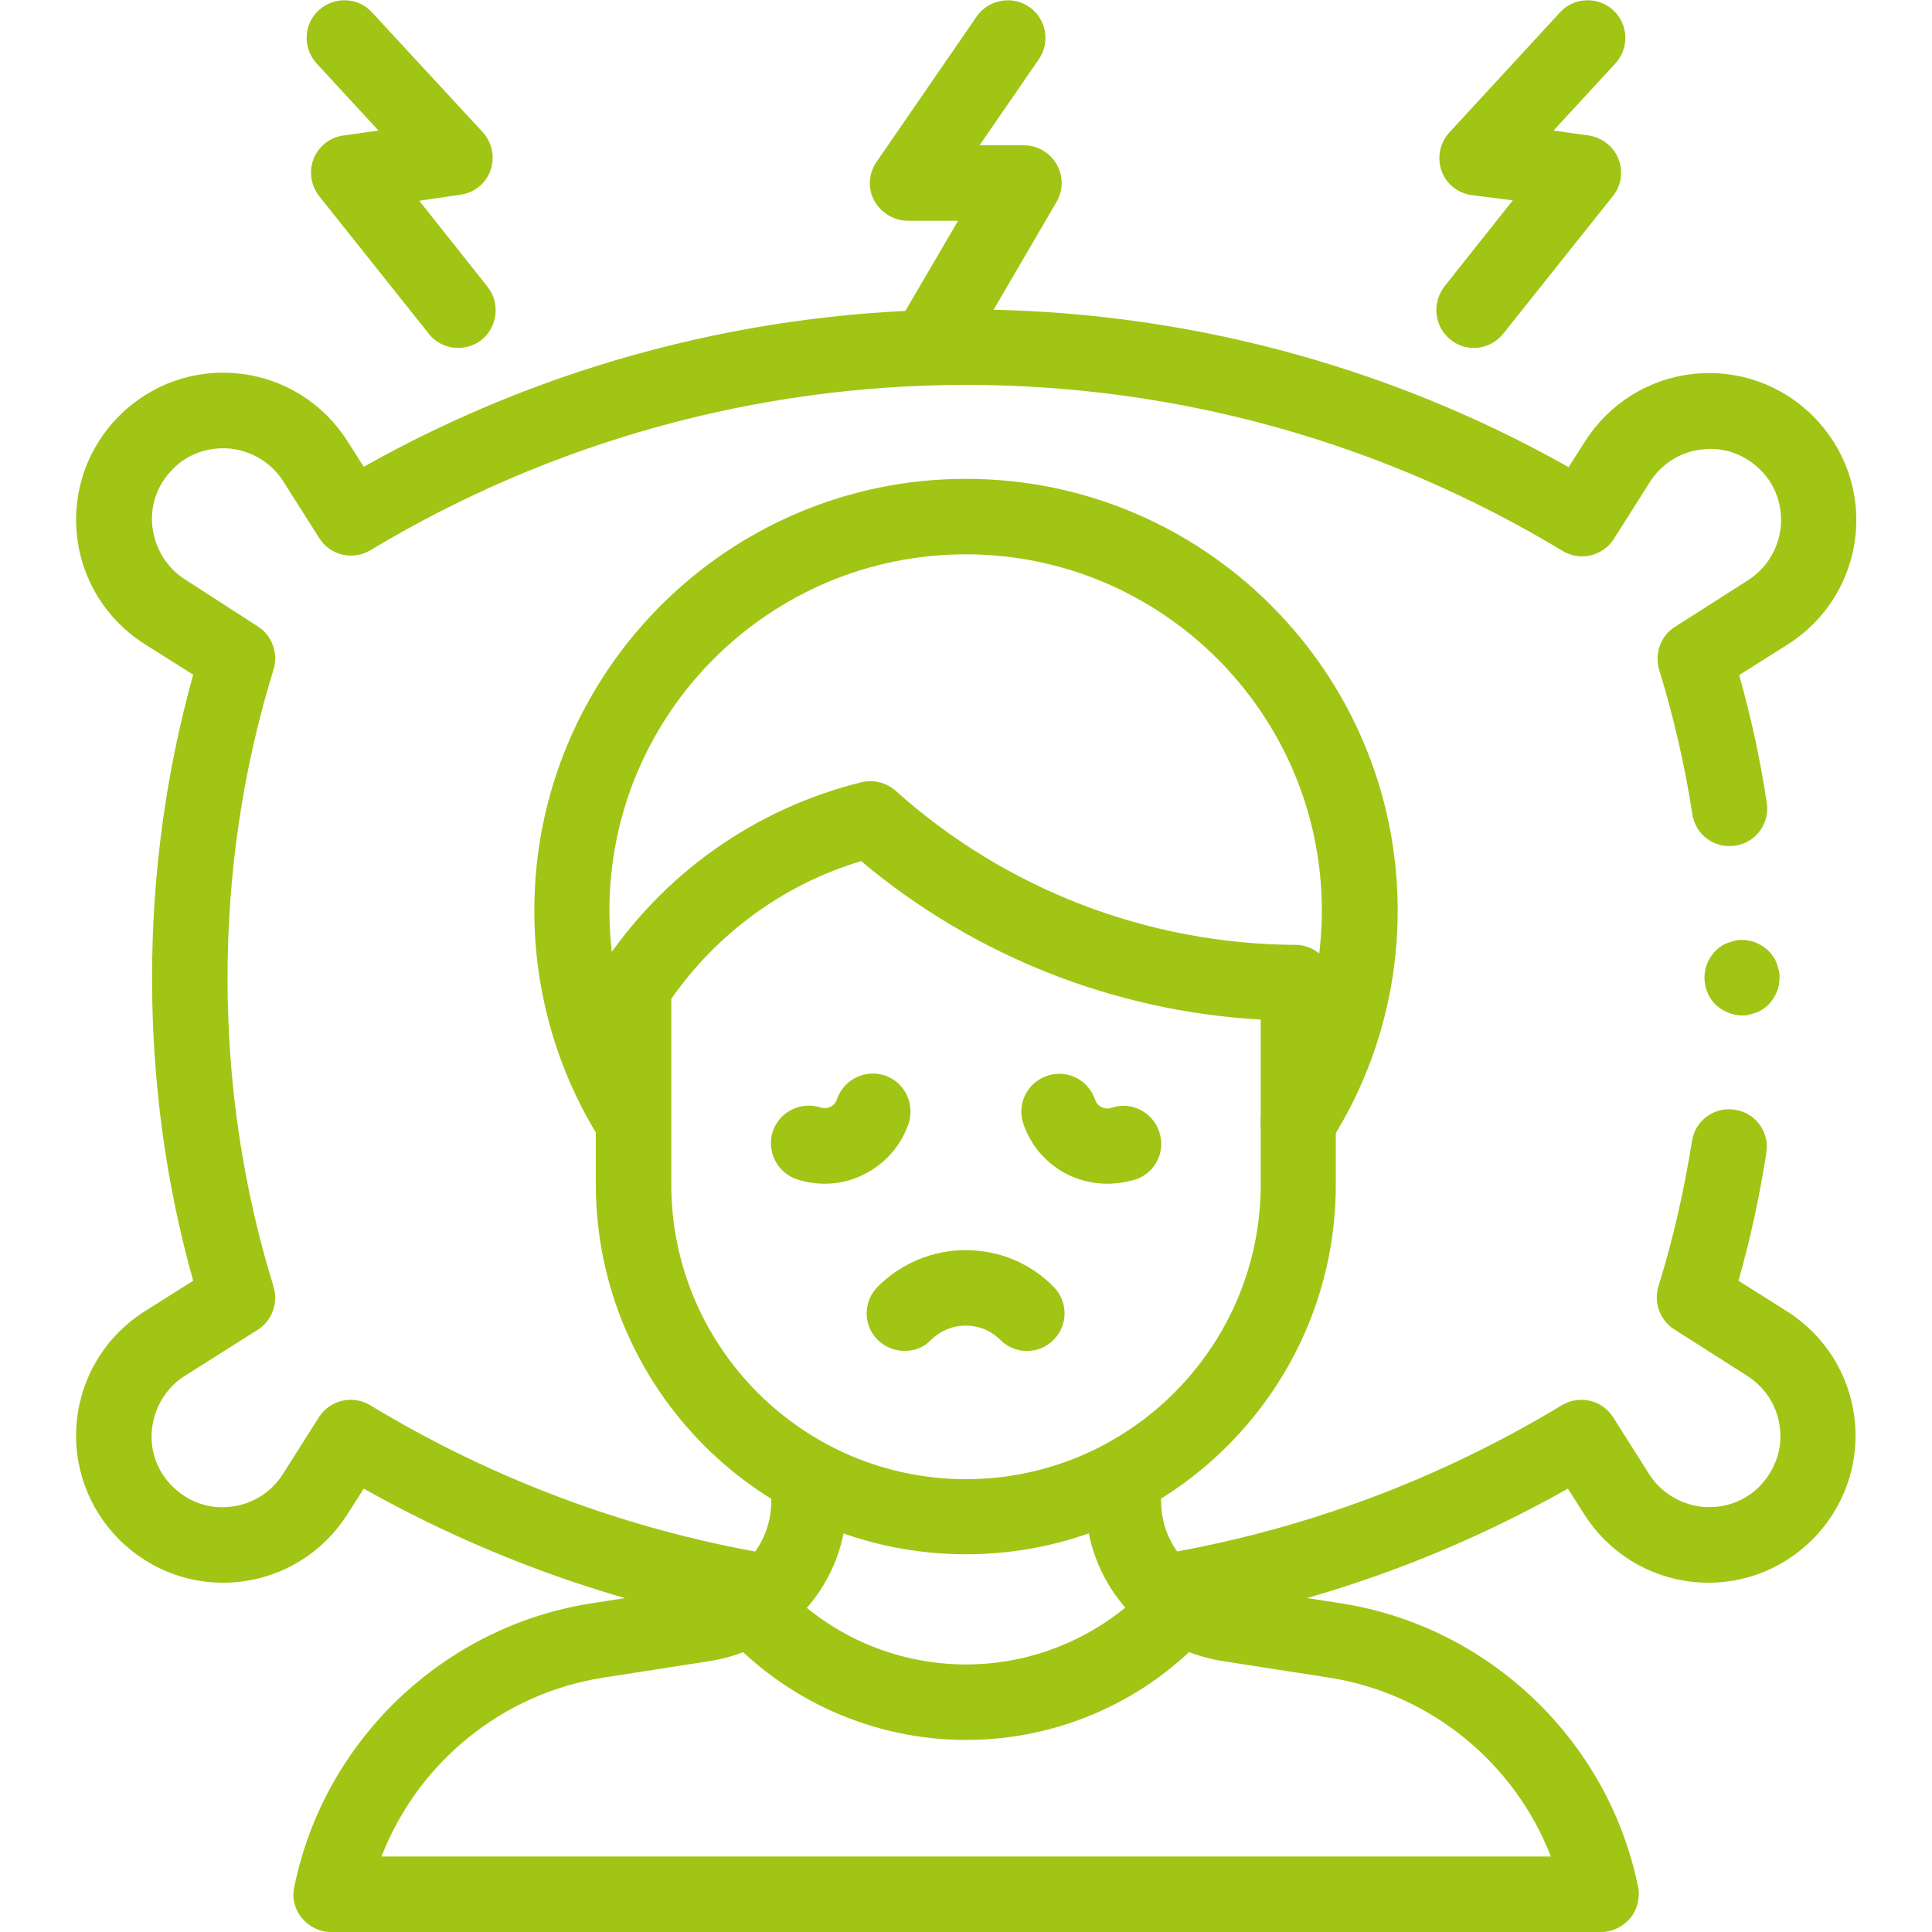
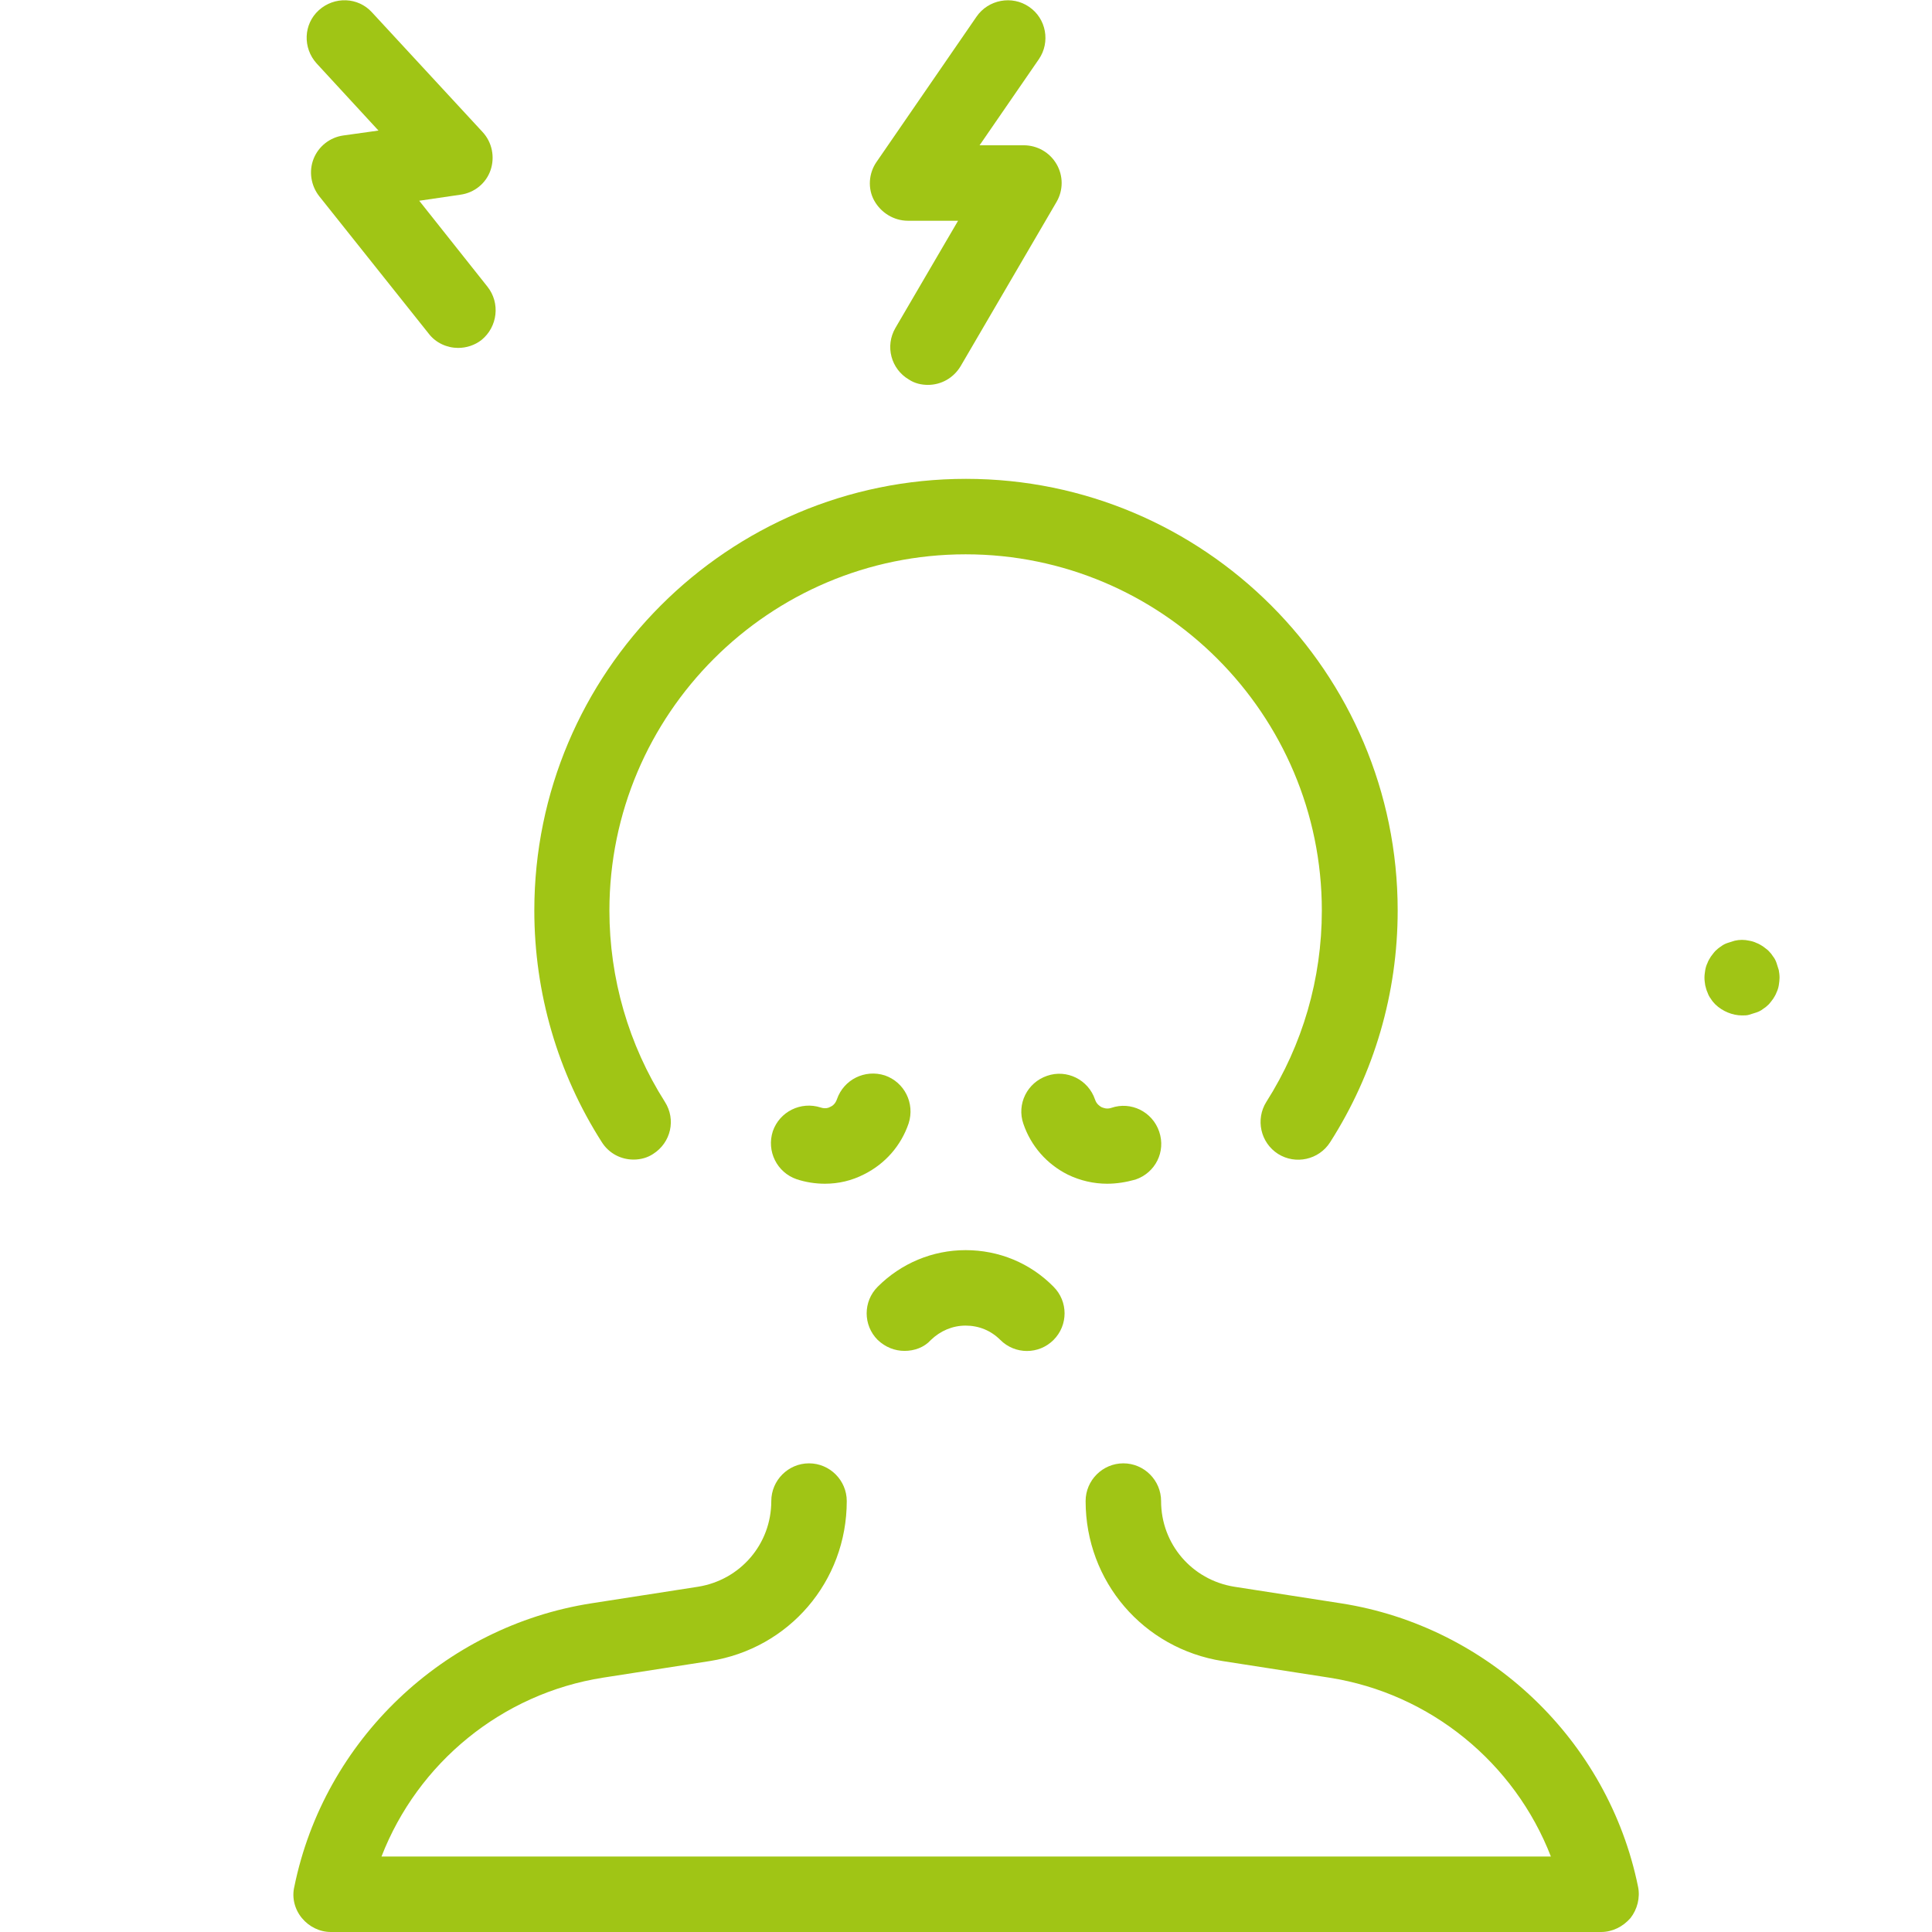
<svg xmlns="http://www.w3.org/2000/svg" version="1.1" id="Capa_1" x="0px" y="0px" viewBox="0 0 512 512" style="enable-background:new 0 0 512 512;" xml:space="preserve">
  <style type="text/css">
	.st0{fill:#A0C515;}
</style>
  <g>
-     <path class="st0" d="M201.4,431.6c-0.6,0-1.1,0-1.7-0.2c-36.4-6.4-71.1-18.8-103.3-36.9l-4.4,6.9c-6.4,10-16.8,16.5-28.6,17.8   c-11.8,1.3-23.4-2.8-31.8-11.2c-8.4-8.4-12.5-20-11.2-31.8c1.3-11.8,7.8-22.2,17.8-28.6l13-8.2c-7.3-25.9-10.9-52.9-10.9-80.3   c0-27.5,3.7-54.5,10.9-80.3l-13-8.2c-10-6.4-16.5-16.8-17.8-28.6c-1.3-11.8,2.8-23.4,11.2-31.8c8.4-8.4,20-12.5,31.8-11.2   c11.8,1.3,22.2,7.8,28.6,17.8l4.4,6.9C144.9,96.4,199.9,82,256,82c56.1,0,111.1,14.4,159.7,41.8l4.4-6.9   c6.4-10,16.8-16.5,28.6-17.8c11.8-1.3,23.4,2.8,31.8,11.2s12.5,20,11.2,31.8c-1.3,11.8-7.8,22.2-17.8,28.6l-13,8.2   c3.1,11,5.6,22.4,7.3,33.8c0.9,5.5-2.9,10.6-8.3,11.4c-5.5,0.9-10.6-2.9-11.4-8.3c-2-13-5-25.9-8.8-38.3c-1.3-4.3,0.4-9,4.2-11.4   l19.3-12.3c4.9-3.1,8-8.2,8.7-13.9c0.6-5.7-1.3-11.4-5.4-15.4c-4.1-4.1-9.7-6.1-15.4-5.4c-5.7,0.6-10.8,3.8-13.9,8.7l-9.5,15   c-2.9,4.6-9,6-13.6,3.2C366.3,117.1,311.7,102,256,102s-110.3,15.2-157.8,43.8c-4.7,2.8-10.7,1.4-13.6-3.2l-9.5-15   c-3.1-4.9-8.2-8-13.9-8.7c-5.7-0.6-11.4,1.3-15.4,5.4c-4.1,4.1-6.1,9.7-5.4,15.4s3.8,10.8,8.7,13.9L68.3,166   c3.8,2.4,5.5,7.1,4.2,11.4c-8.1,26.2-12.2,53.7-12.2,81.8c0,28.1,4.1,55.6,12.2,81.8c1.3,4.3-0.4,9-4.2,11.4L49,364.6   c-4.9,3.1-8,8.2-8.7,13.9s1.3,11.4,5.4,15.4c4.1,4.1,9.7,6.1,15.4,5.4c5.7-0.6,10.8-3.8,13.9-8.7l9.5-15c2.9-4.6,9-6,13.6-3.2   c32.4,19.6,67.7,32.8,104.9,39.3c5.4,0.9,9.1,6.1,8.1,11.6C210.4,428.1,206.2,431.6,201.4,431.6z" />
-     <path class="st0" d="M309.9,431.7c-4.8,0-9-3.4-9.8-8.3c-0.9-5.4,2.7-10.6,8.2-11.6c37.4-6.4,73-19.7,105.6-39.4   c4.7-2.8,10.7-1.4,13.6,3.2l9.5,15c3.1,4.9,8.2,8,13.9,8.7c5.7,0.6,11.4-1.3,15.4-5.4s6.1-9.7,5.4-15.4c-0.6-5.7-3.8-10.8-8.7-13.9   l-19.3-12.3c-3.8-2.4-5.5-7.1-4.2-11.4c3.9-12.5,6.8-25.4,8.9-38.5c0.8-5.5,6-9.2,11.4-8.3c5.5,0.8,9.2,6,8.3,11.4   c-1.8,11.5-4.2,22.8-7.4,33.9l13,8.2c10,6.4,16.5,16.8,17.8,28.6c1.3,11.8-2.8,23.4-11.2,31.8c-8.4,8.4-20,12.5-31.8,11.2   c-11.8-1.3-22.2-7.8-28.6-17.8l-4.4-6.9c-32.4,18.3-67.4,30.7-104.1,37C311,431.6,310.5,431.7,309.9,431.7z" />
-     <path class="st0" d="M256,411.9c-54.1,0-98.1-44-98.1-98.1v-52.2c0-1.9,0.6-3.9,1.6-5.5c16.1-24.5,40.5-41.8,68.8-48.8   c3.2-0.8,6.6,0.1,9.1,2.3c29.1,26.1,66.8,40.6,105.9,40.8c3.3,0,6.4,1.7,8.2,4.4c0.2,0.3,0.4,0.6,0.6,0.9l0.2,0.4   c1.1,1.6,1.7,3.6,1.7,5.5l0,52.2C354.1,367.9,310.1,411.9,256,411.9z M177.9,264.7v49.2c0,43,35,78.1,78.1,78.1   c43,0,78.1-35,78.1-78.1v-43.7c-38.9-2.2-76-16.9-105.9-42C207.9,234.3,190.2,247.1,177.9,264.7z" />
    <path class="st0" d="M167.9,307.3c-3.3,0-6.5-1.6-8.4-4.6c-11.7-18.3-17.9-39.6-17.9-61.4c0-63.1,51.3-114.4,114.4-114.4   s114.4,51.3,114.4,114.4c0,21.9-6.2,43.1-17.9,61.4c-3,4.7-9.2,6-13.8,3.1c-4.7-3-6-9.2-3.1-13.8c9.6-15.1,14.7-32.6,14.7-50.7   c0-52-42.3-94.4-94.4-94.4c-52,0-94.4,42.3-94.4,94.4c0,18,5.1,35.6,14.7,50.7c3,4.7,1.6,10.8-3.1,13.8   C171.6,306.8,169.8,307.3,167.9,307.3z" />
    <path class="st0" d="M424.3,512H87.7c-3,0-5.8-1.4-7.7-3.7c-1.9-2.3-2.7-5.4-2-8.3c7.9-38.8,39.6-69,78.7-75.1l28.3-4.4   c11.2-1.8,19.4-11.3,19.4-22.7c0-5.5,4.5-10,10-10s10,4.5,10,10c0,21.3-15.3,39.1-36.3,42.4l-28.3,4.4   c-26.8,4.2-49.1,22.6-58.7,47.4h309.9c-9.6-24.8-31.9-43.2-58.7-47.4l-28.3-4.4c-21-3.3-36.3-21.1-36.3-42.4c0-5.5,4.5-10,10-10   s10,4.5,10,10c0,11.4,8.2,20.9,19.4,22.7l28.3,4.4c39.1,6.1,70.8,36.3,78.7,75.1c0.6,2.9-0.2,6-2,8.3   C430.1,510.6,427.3,512,424.3,512z" />
-     <path class="st0" d="M256,461.1c-24.6,0-48.1-10.5-64.5-28.8c-3.7-4.1-3.3-10.4,0.8-14.1c4.1-3.7,10.4-3.3,14.1,0.8   c12.6,14.1,30.7,22.1,49.6,22.1c18.9,0,37-8.1,49.6-22.1c3.7-4.1,10-4.5,14.1-0.8c4.1,3.7,4.5,10,0.8,14.1   C304.1,450.7,280.6,461.1,256,461.1z" />
    <g>
      <path class="st0" d="M218.6,313.7c-2.5,0-5.1-0.4-7.5-1.2c-5.2-1.8-8-7.4-6.3-12.7c1.8-5.2,7.4-8,12.7-6.3    c1.2,0.4,2.1,0.1,2.6-0.2c0.5-0.2,1.3-0.8,1.7-2c1.8-5.2,7.4-8,12.7-6.3c5.2,1.8,8,7.4,6.3,12.7c-2,5.9-6.2,10.7-11.8,13.5    C225.7,312.9,222.2,313.7,218.6,313.7z" />
-       <path class="st0" d="M293.4,313.7c-3.5,0-7.1-0.8-10.4-2.4c-5.6-2.8-9.8-7.6-11.8-13.5c-1.8-5.2,1-10.9,6.3-12.7    c5.2-1.8,10.9,1,12.7,6.3c0.4,1.2,1.2,1.7,1.7,2c0.5,0.2,1.4,0.6,2.6,0.2c5.2-1.8,10.9,1,12.7,6.3s-1,10.9-6.3,12.7    C298.4,313.3,295.9,313.7,293.4,313.7z" />
+       <path class="st0" d="M293.4,313.7c-3.5,0-7.1-0.8-10.4-2.4c-5.6-2.8-9.8-7.6-11.8-13.5c-1.8-5.2,1-10.9,6.3-12.7    c5.2-1.8,10.9,1,12.7,6.3c0.4,1.2,1.2,1.7,1.7,2c0.5,0.2,1.4,0.6,2.6,0.2c5.2-1.8,10.9,1,12.7,6.3s-1,10.9-6.3,12.7    C298.4,313.3,295.9,313.7,293.4,313.7" />
      <path class="st0" d="M239.7,358c-2.6,0-5.1-1-7.1-2.9c-3.9-3.9-3.9-10.2,0-14.1c6.2-6.2,14.5-9.7,23.3-9.7s17.1,3.4,23.3,9.7    c3.9,3.9,3.9,10.2,0,14.1c-3.9,3.9-10.2,3.9-14.1,0c-2.5-2.5-5.7-3.8-9.2-3.8c-3.5,0-6.7,1.4-9.2,3.8    C244.9,357.1,242.3,358,239.7,358z" />
    </g>
    <path class="st0" d="M245.9,102c-1.7,0-3.5-0.4-5-1.4c-4.8-2.8-6.4-8.9-3.6-13.7l16.6-28.4h-13.3c-3.7,0-7.1-2.1-8.9-5.3   s-1.5-7.3,0.6-10.3l26.5-38.5c3.1-4.5,9.4-5.7,13.9-2.6c4.6,3.1,5.7,9.4,2.6,13.9l-15.7,22.8h11.7c3.6,0,6.9,1.9,8.7,5   c1.8,3.1,1.8,6.9,0,10L254.6,97C252.7,100.2,249.4,102,245.9,102z" />
-     <path class="st0" d="M390.6,92.2c-2.2,0-4.4-0.7-6.2-2.2c-4.3-3.4-5-9.7-1.6-14.1l18.1-22.8L390,51.7c-3.7-0.5-6.8-3-8-6.5   c-1.2-3.5-0.4-7.4,2.1-10.1l29.3-31.8c3.7-4.1,10.1-4.3,14.1-0.6c4.1,3.7,4.3,10.1,0.6,14.1l-16.4,17.8l9.3,1.3   c3.5,0.5,6.6,2.9,7.9,6.2c1.3,3.3,0.8,7.1-1.5,9.9l-29,36.4C396.4,90.9,393.5,92.2,390.6,92.2z" />
    <path class="st0" d="M121.4,92.2c-2.9,0-5.9-1.3-7.8-3.8L84.6,52c-2.2-2.8-2.8-6.6-1.5-9.9c1.3-3.3,4.3-5.7,7.9-6.2l9.3-1.3   L83.9,16.8c-3.7-4.1-3.5-10.4,0.6-14.1c4.1-3.7,10.4-3.5,14.1,0.6L127.9,35c2.5,2.7,3.3,6.6,2.1,10.1c-1.2,3.5-4.3,6-8,6.5   l-10.9,1.6L129.2,76c3.4,4.3,2.7,10.6-1.6,14.1C125.8,91.5,123.6,92.2,121.4,92.2z" />
    <path class="st0" d="M461.7,269.1c-2.6,0-5.2-1.1-7.1-2.9c-0.5-0.5-0.9-1-1.2-1.5c-0.4-0.5-0.7-1.1-0.9-1.7   c-0.3-0.6-0.4-1.2-0.6-1.9c-0.1-0.7-0.2-1.3-0.2-2c0-0.7,0.1-1.3,0.2-2c0.1-0.6,0.3-1.3,0.6-1.9c0.2-0.6,0.6-1.2,0.9-1.7   c0.4-0.5,0.8-1.1,1.2-1.5s1-0.9,1.5-1.2c0.5-0.4,1.1-0.7,1.7-0.9c0.6-0.2,1.2-0.4,1.9-0.6c1.3-0.3,2.6-0.3,3.9,0   c0.6,0.1,1.3,0.3,1.9,0.6c0.6,0.2,1.2,0.6,1.7,0.9c0.5,0.4,1.1,0.8,1.5,1.2c0.5,0.5,0.9,1,1.2,1.5c0.4,0.5,0.7,1.1,0.9,1.7   s0.4,1.2,0.6,1.9c0.1,0.6,0.2,1.3,0.2,2c0,0.6-0.1,1.3-0.2,2c-0.1,0.6-0.3,1.3-0.6,1.9c-0.2,0.6-0.6,1.2-0.9,1.7   c-0.4,0.5-0.8,1.1-1.2,1.5c-0.5,0.5-1,0.9-1.5,1.2c-0.5,0.4-1.1,0.7-1.7,0.9c-0.6,0.2-1.2,0.4-1.9,0.6   C463,269.1,462.4,269.1,461.7,269.1z" />
  </g>
</svg>